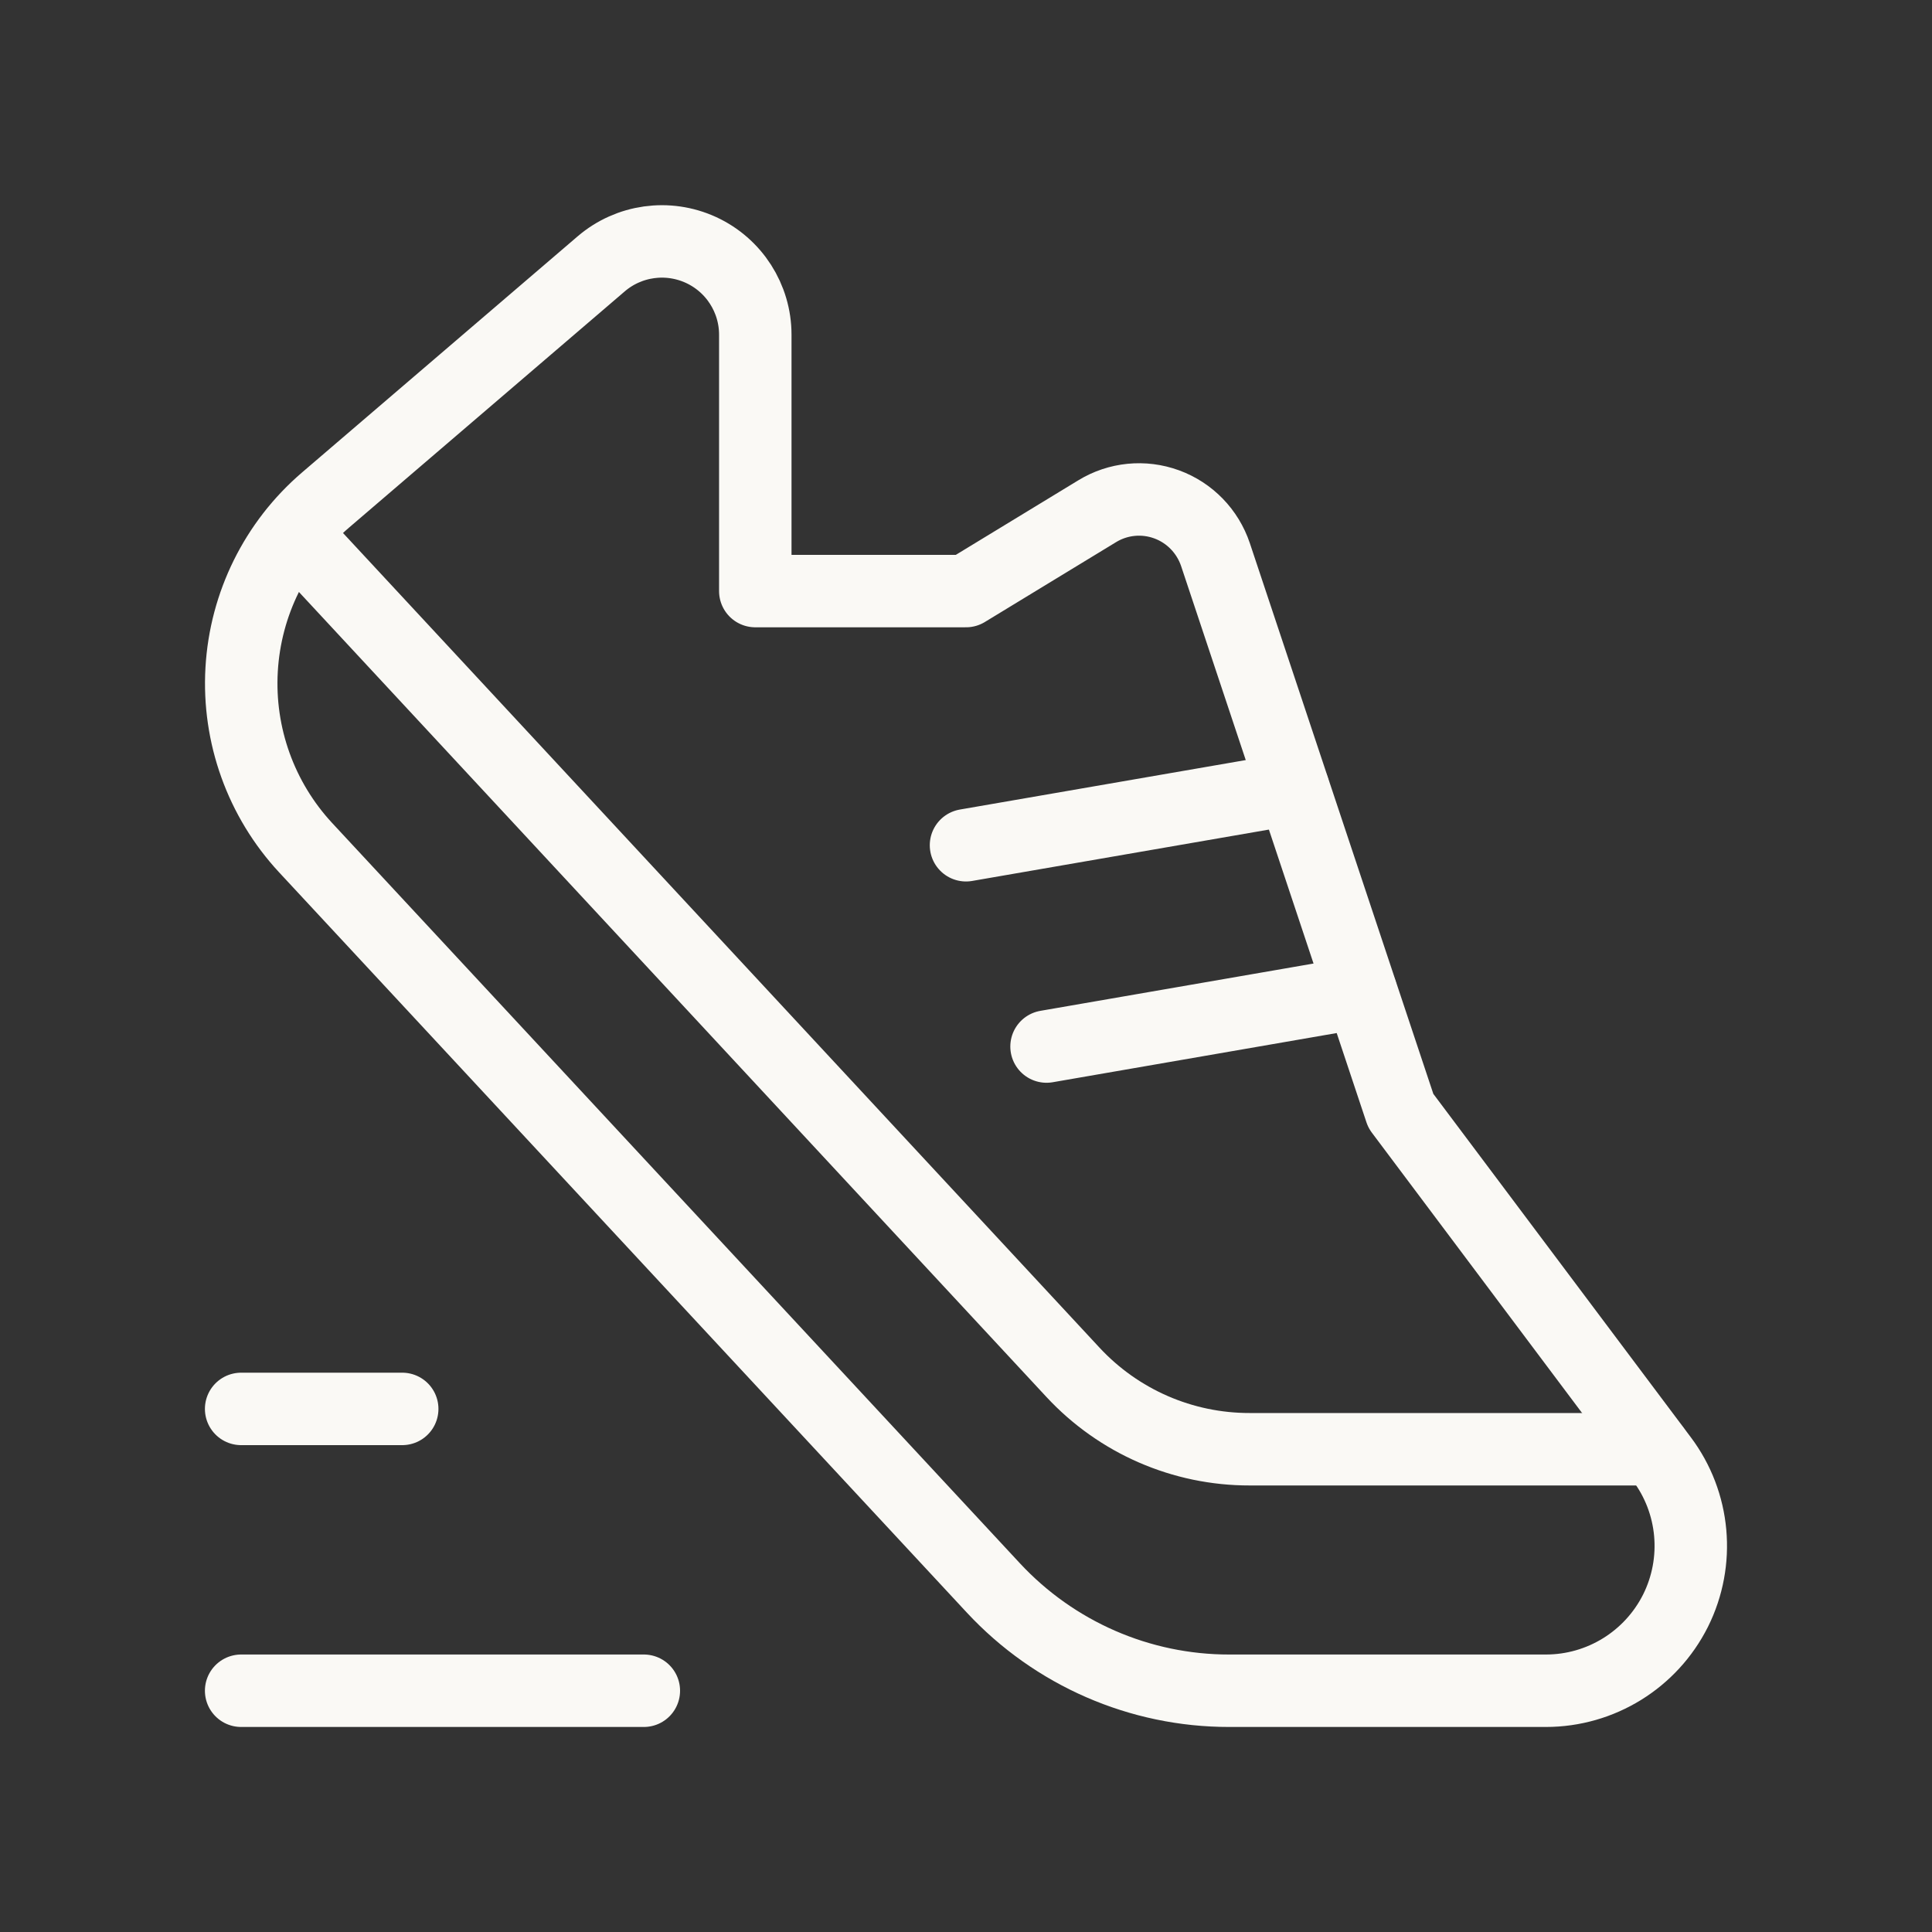
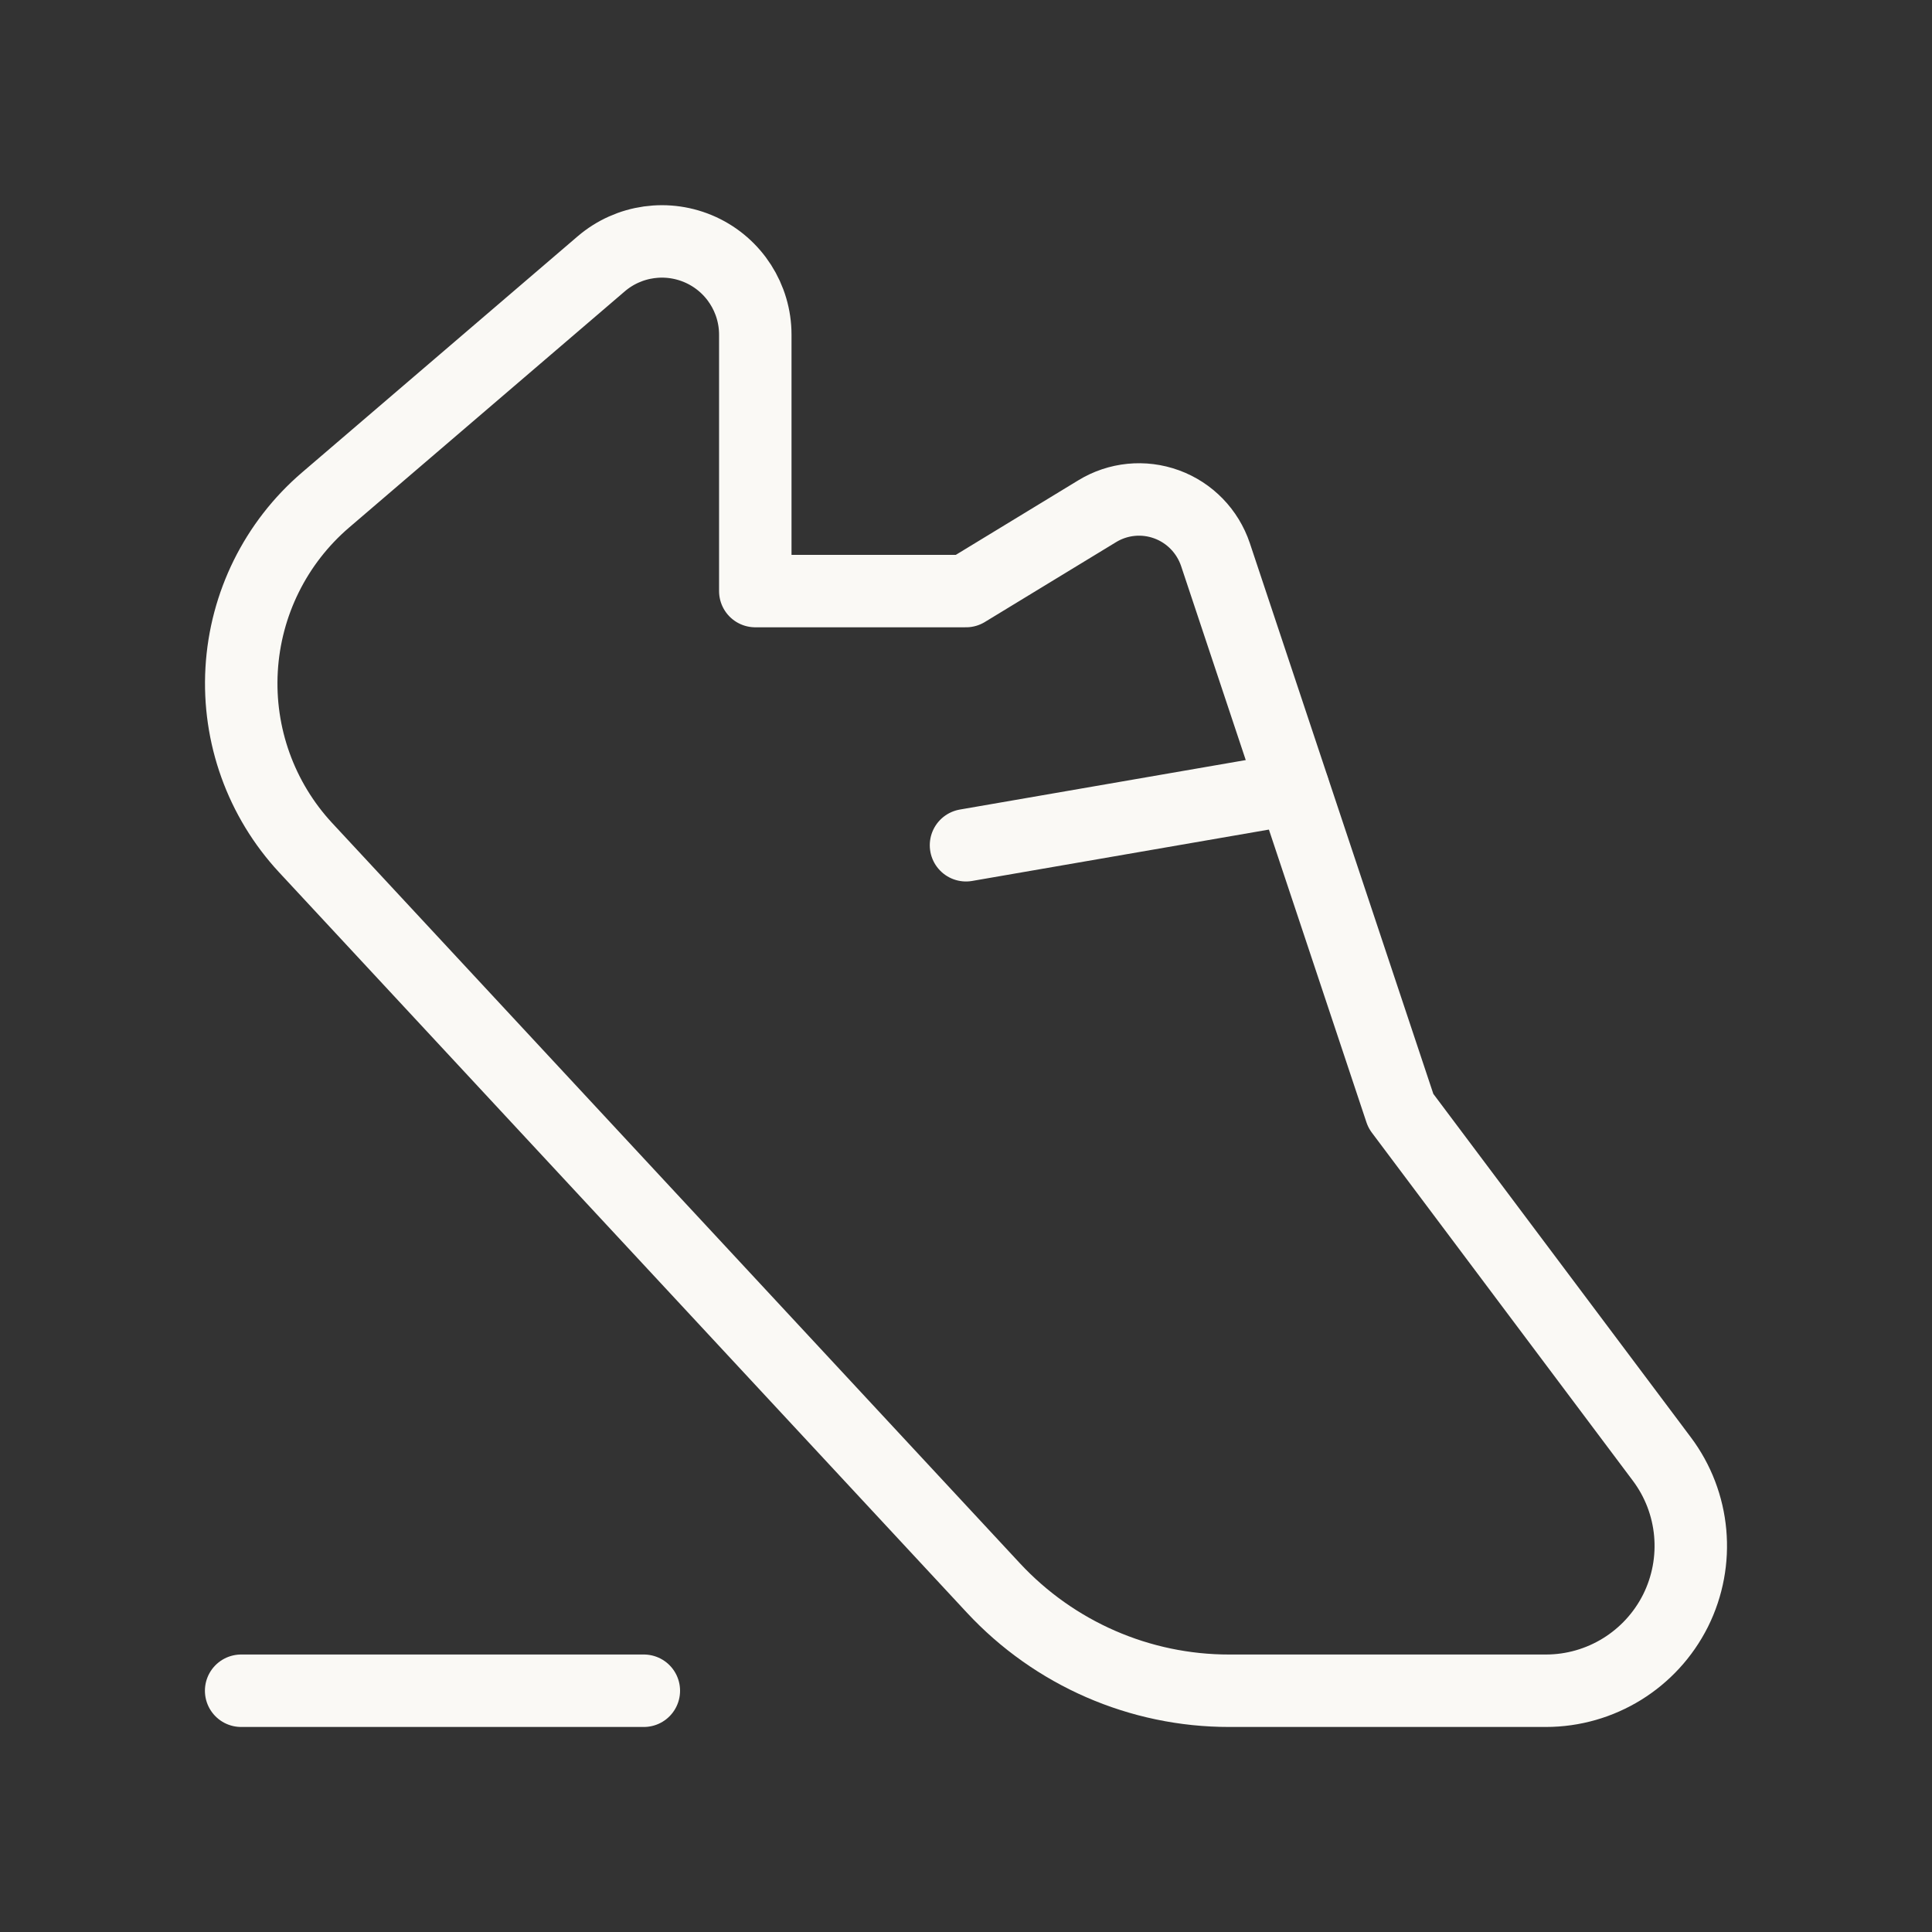
<svg xmlns="http://www.w3.org/2000/svg" width="16" height="16" viewBox="0 0 16 16" fill="none">
  <rect x="0" y="0" width="16" height="16" fill="#333333" stroke="none" />
  <path d="M6.607 4.895H8L9.086 4.234C9.259 4.128 9.471 4.107 9.662 4.177C9.853 4.247 10.001 4.4 10.066 4.593L11.601 9.2L13.762 12.082C14.035 12.445 14.079 12.932 13.876 13.339C13.672 13.745 13.257 14.002 12.802 14.002H10.181C9.44 14.003 8.732 13.694 8.227 13.151L2.531 7.02C2.161 6.621 1.97 6.089 2.001 5.546C2.032 5.002 2.283 4.495 2.696 4.141L4.979 2.185C5.208 1.989 5.53 1.944 5.805 2.07C6.079 2.196 6.255 2.47 6.255 2.772V4.895H8" stroke="#FAF9F5" stroke-width="0.6" stroke-linecap="round" stroke-linejoin="round" />
-   <path d="M1.997 11.668H3.331" stroke="#FAF9F5" stroke-width="0.6" stroke-linecap="round" stroke-linejoin="round" />
  <path d="M5.332 14.002H1.997" stroke="#FAF9F5" stroke-width="0.6" stroke-linecap="round" stroke-linejoin="round" />
-   <path d="M13.7 12.002H10.35C9.794 12.003 9.264 11.772 8.886 11.365L2.434 4.417" stroke="#FAF9F5" stroke-width="0.6" stroke-linecap="round" stroke-linejoin="round" />
-   <path d="M8.667 8.667L11.271 8.216" stroke="#FAF9F5" stroke-width="0.6" stroke-linecap="round" stroke-linejoin="round" />
  <path d="M8 7L10.71 6.531" stroke="#FAF9F5" stroke-width="0.6" stroke-linecap="round" stroke-linejoin="round" />
</svg>